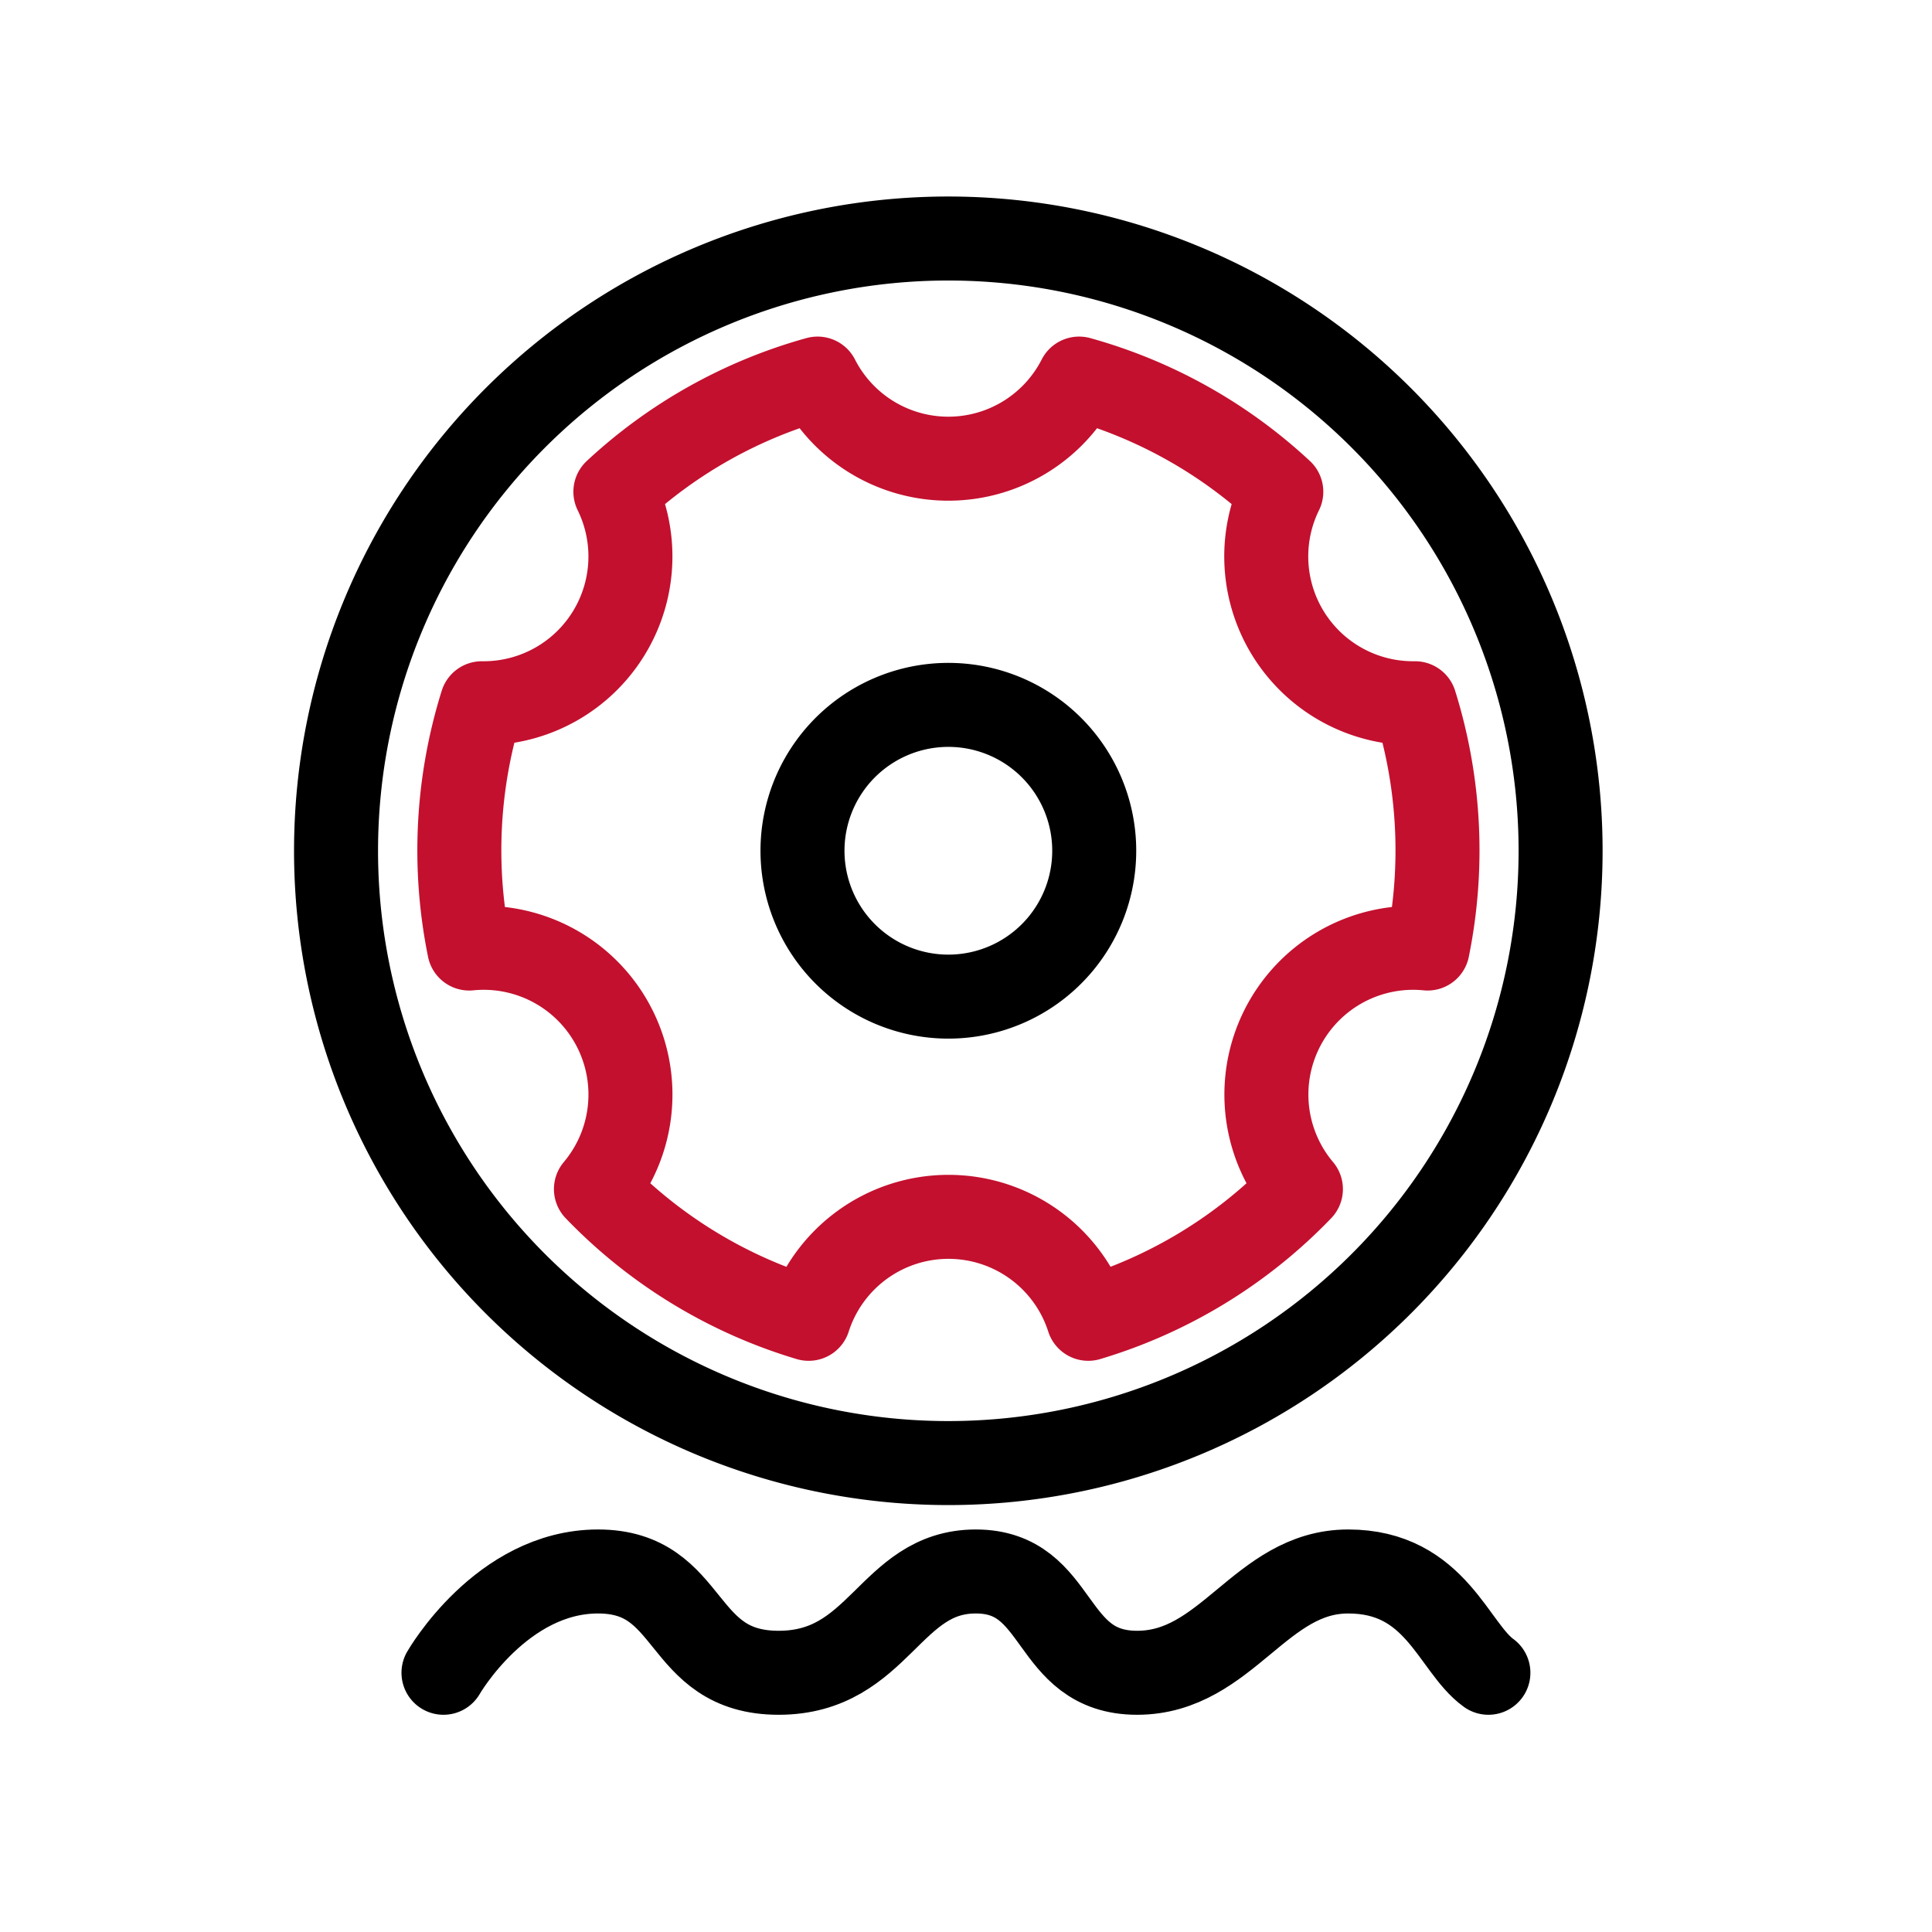
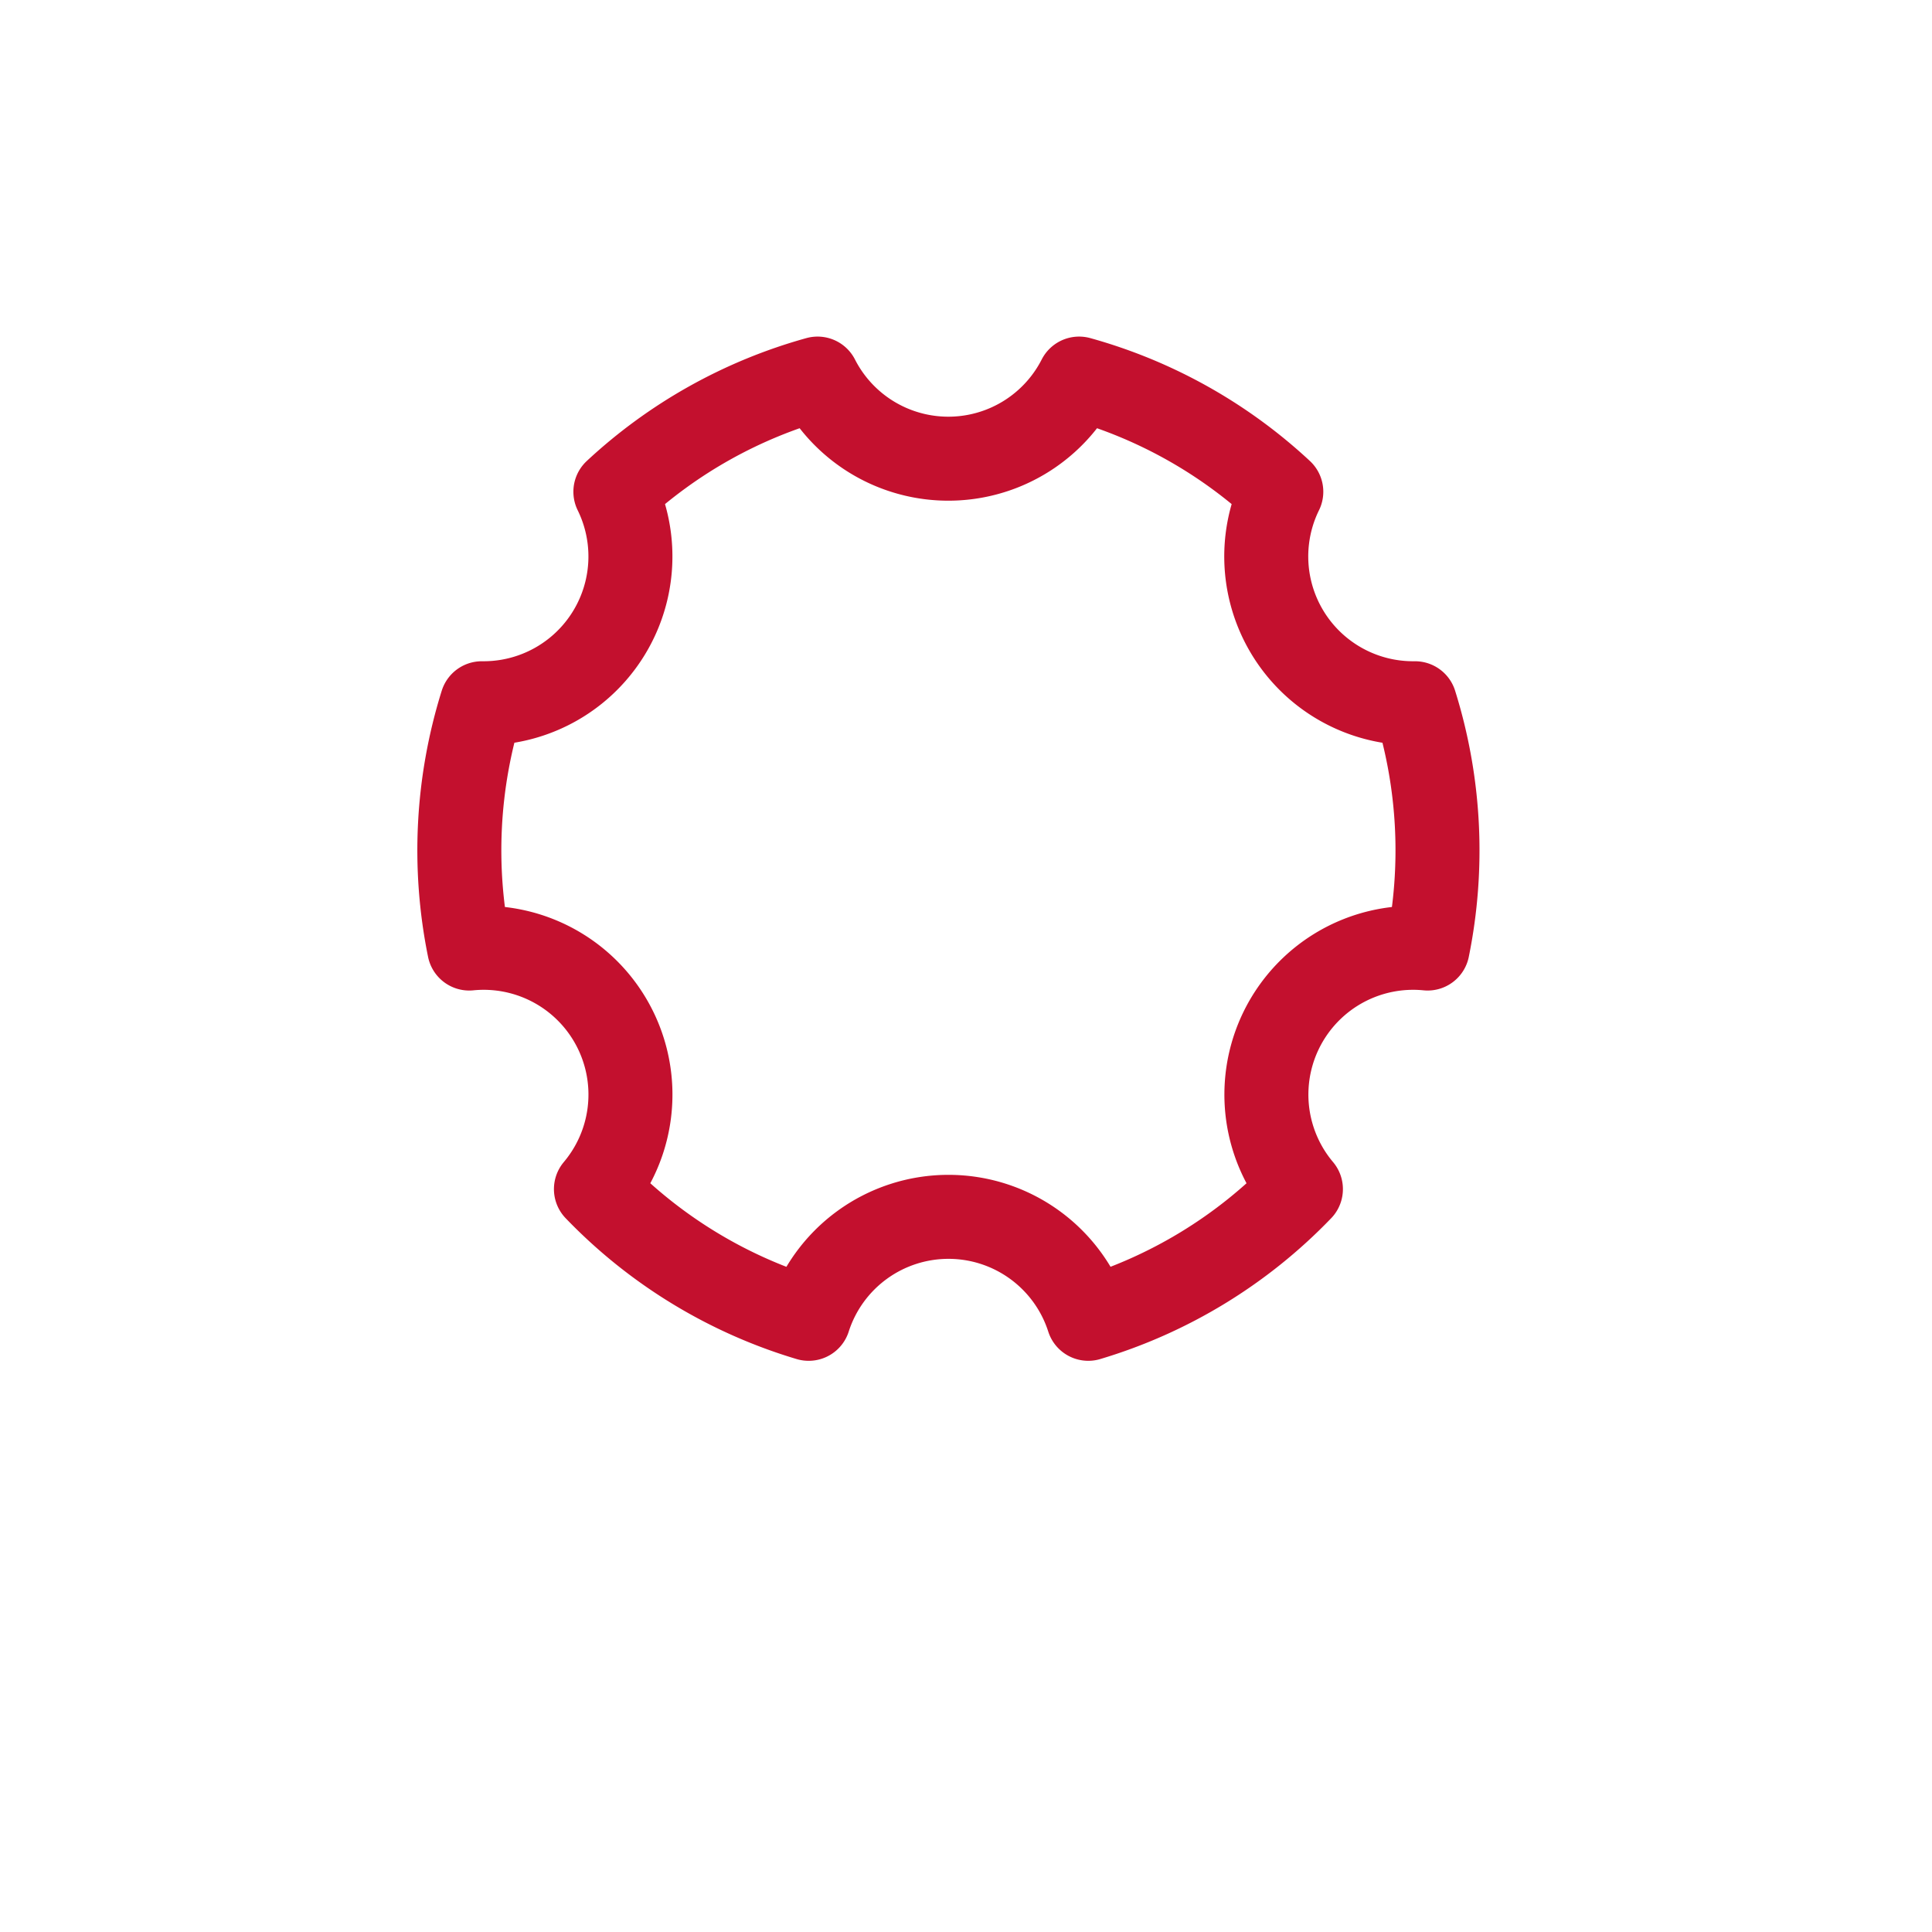
<svg xmlns="http://www.w3.org/2000/svg" viewBox="0 0 46 46" height="46" width="46">
  <g transform="translate(-865 -762)" id="多功能轮胎">
    <g transform="translate(-1 -417)" data-name="组 5512" id="组_5512">
-       <rect fill="none" transform="translate(866 1179)" rx="23" height="46" width="46" data-name="矩形 13929" id="矩形_13929" />
-     </g>
+       </g>
    <g transform="translate(52.6 70)" data-name="组 5551" id="组_5551">
      <path stroke-width="2" stroke-linejoin="round" stroke="#c3102e" fill="none" transform="translate(819.335 696.291)" d="M12.317,27.109a11.642,11.642,0,0,1-5.063-3.088,3.494,3.494,0,0,0-2.671-5.745q-.175,0-.346.017a11.731,11.731,0,0,1,.3-5.84h.049A3.495,3.495,0,0,0,7.717,7.417a11.626,11.626,0,0,1,4.814-2.694,3.495,3.495,0,0,0,6.227,0,11.626,11.626,0,0,1,4.814,2.694,3.495,3.495,0,0,0,3.135,5.036h.049a11.731,11.731,0,0,1,.3,5.84q-.171-.017-.346-.017a3.494,3.494,0,0,0-2.671,5.745,11.642,11.642,0,0,1-5.063,3.088,3.495,3.495,0,0,0-6.656,0Z" data-name="路径 1615" id="路径_1615" />
-       <path stroke-width="2" stroke-linejoin="round" stroke="#000" fill="none" transform="translate(814.507 691.784)" d="M20.473,23.945A3.473,3.473,0,1,0,17,20.473,3.473,3.473,0,0,0,20.473,23.945Z" data-name="路径 1616" id="路径_1616" />
-       <path stroke-width="2" stroke-linejoin="round" stroke="#000" fill="none" transform="translate(803.401 680.678)" d="M31.578,46.157A14.578,14.578,0,1,0,17,31.578,14.578,14.578,0,0,0,31.578,46.157Z" data-name="路径 1617" id="路径_1617" />
    </g>
    <g transform="translate(875.17 778.533)" data-name="组 5552" id="组_5552">
-       <path stroke-width="2" stroke-linejoin="round" stroke-linecap="round" stroke="#000" fill="none" transform="translate(0 0)" d="M.389,23.295s1.382-2.412,3.68-2.412,1.89,2.412,4.3,2.412,2.636-2.412,4.694-2.412,1.7,2.412,3.841,2.412,2.935-2.412,5.026-2.412,2.5,1.809,3.338,2.412" data-name="路径 1618" id="路径_1618" />
-     </g>
+       </g>
  </g>
</svg>